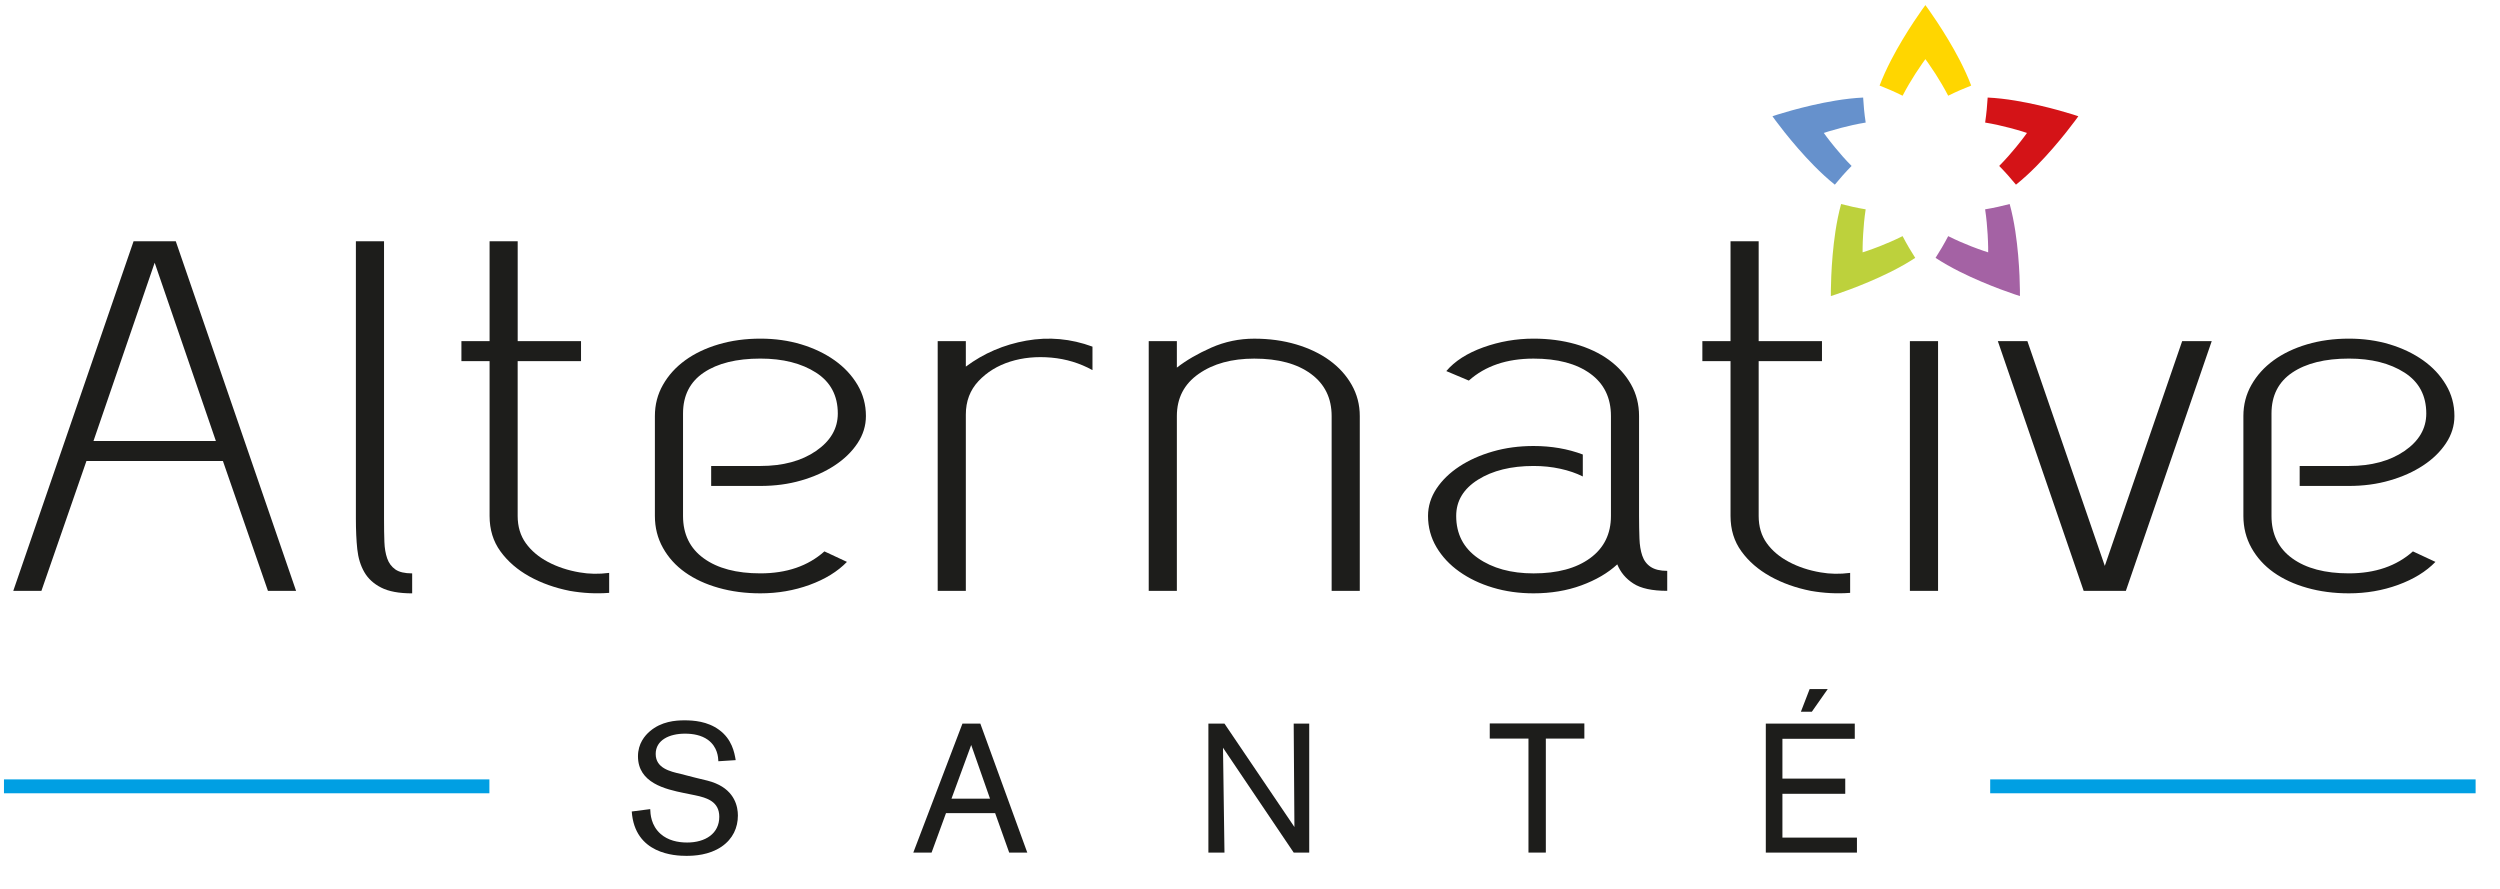
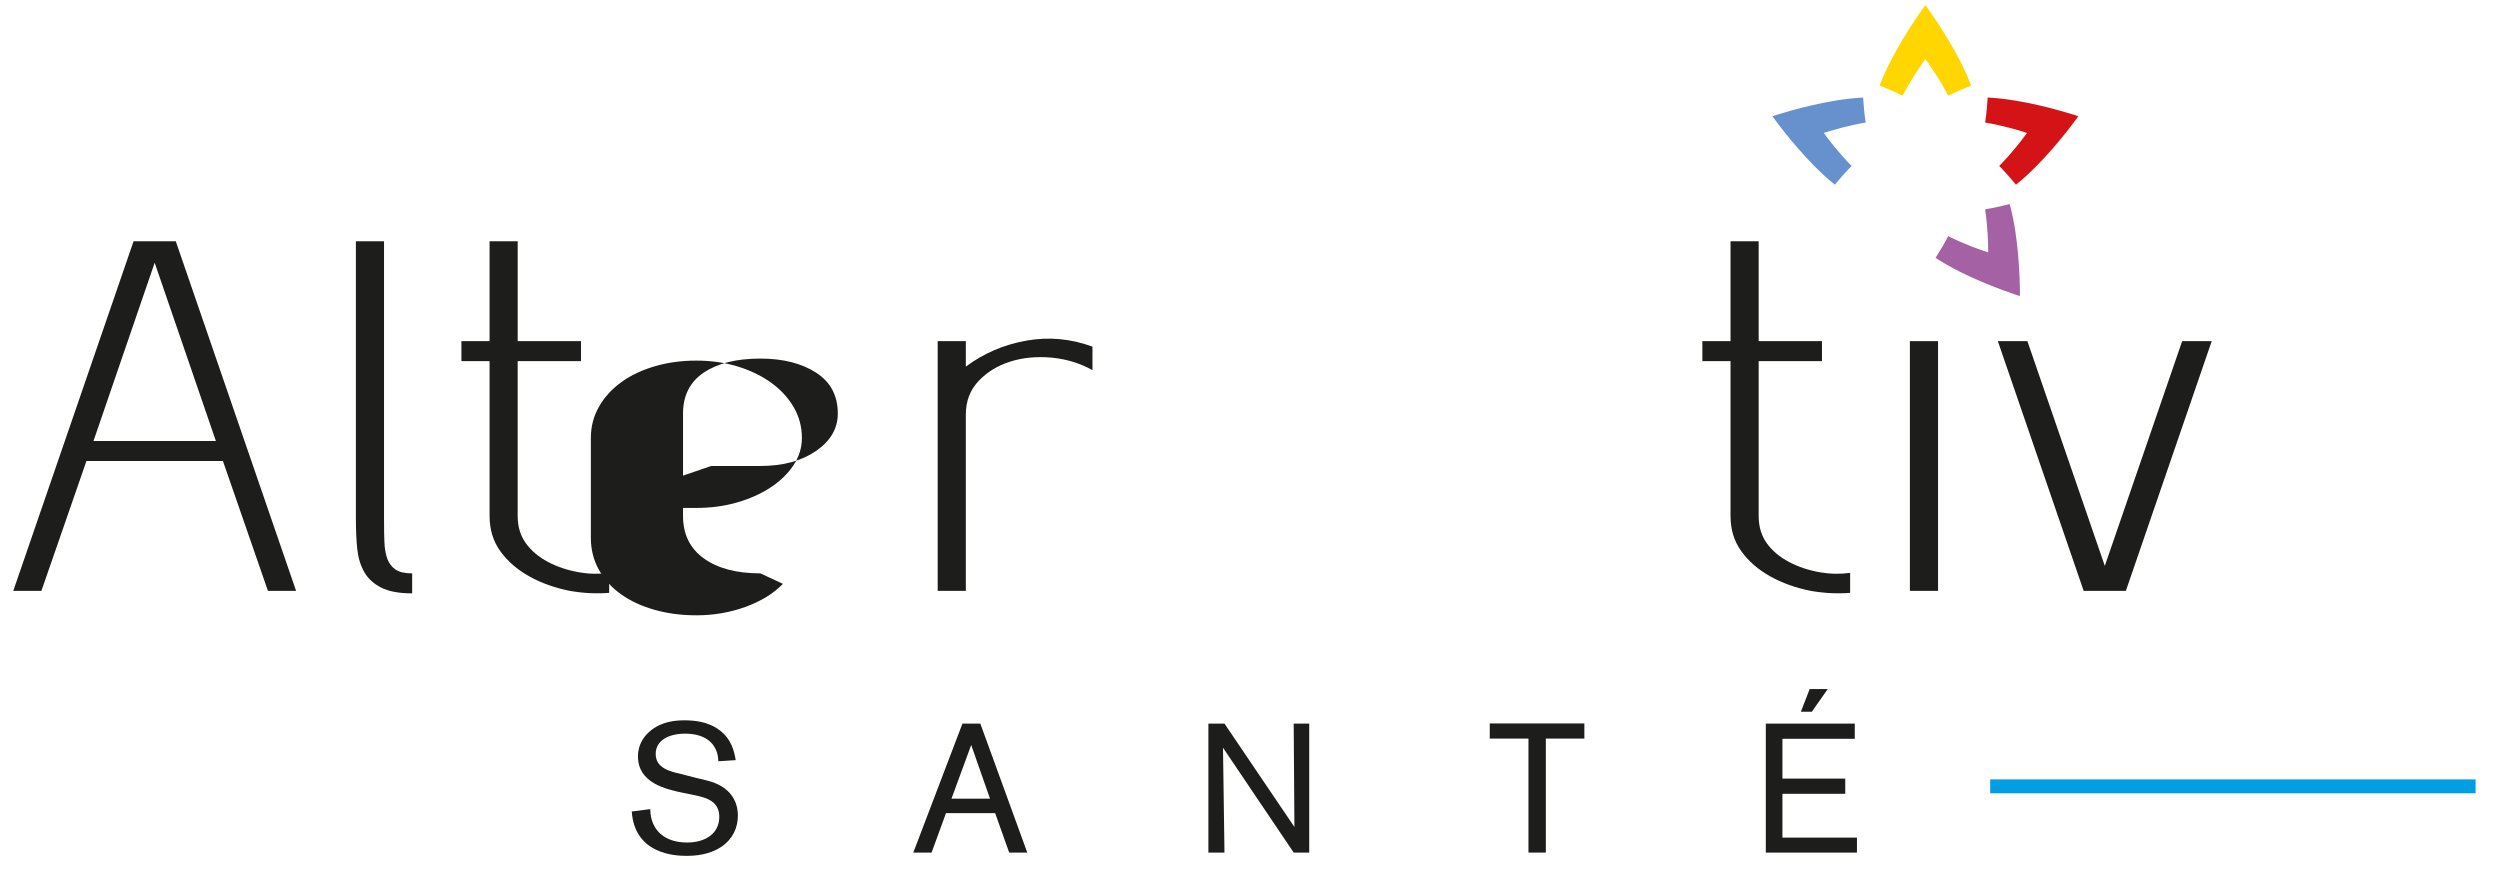
<svg xmlns="http://www.w3.org/2000/svg" xmlns:ns1="http://www.serif.com/" width="100%" height="100%" viewBox="0 0 90 32" version="1.1" xml:space="preserve" style="fill-rule:evenodd;clip-rule:evenodd;">
  <rect id="Plan-de-travail1" ns1:id="Plan de travail1" x="0" y="0" width="89.52" height="31.173" style="fill:none;" />
  <clipPath id="_clip1">
    <rect x="0" y="0" width="89.52" height="31.173" />
  </clipPath>
  <g clip-path="url(#_clip1)">
    <g id="Calque-1" ns1:id="Calque 1">
      <path d="M24.624,28.549c-0.67,-0.138 -1.657,-0.362 -1.657,-1.322c-0,-0.46 0.25,-0.749 0.428,-0.901c0.414,-0.355 0.92,-0.394 1.242,-0.394c0.329,-0 0.829,0.033 1.25,0.342c0.46,0.335 0.552,0.809 0.598,1.091l-0.624,0.04c-0.007,-0.145 -0.027,-0.513 -0.375,-0.77c-0.237,-0.17 -0.533,-0.223 -0.829,-0.223c-0.559,-0 -1.052,0.23 -1.052,0.73c-0,0.512 0.513,0.631 0.914,0.723l0.513,0.132c0.355,0.085 0.546,0.125 0.73,0.203c0.697,0.29 0.802,0.849 0.802,1.158c-0,0.434 -0.177,0.842 -0.592,1.125c-0.447,0.302 -0.979,0.328 -1.263,0.328c-0.42,-0 -1.86,-0.065 -1.966,-1.597l0.665,-0.086c0.006,0.177 0.026,0.585 0.374,0.894c0.263,0.231 0.612,0.309 0.954,0.309c0.658,-0 1.158,-0.322 1.158,-0.927c-0,-0.539 -0.428,-0.684 -0.882,-0.776l-0.388,-0.079Z" style="fill:#1d1d1b;fill-rule:nonzero;" />
      <path d="M35.641,28.753l-0.678,-1.934l-0.71,1.934l1.388,-0Zm0.184,0.52l-1.769,-0l-0.519,1.42l-0.658,-0l1.769,-4.643l0.644,-0l1.69,4.643l-0.651,-0l-0.506,-1.42Z" style="fill:#1d1d1b;fill-rule:nonzero;" />
      <path d="M47.132,26.05l-0,4.643l-0.559,-0l-2.545,-3.775l0.053,3.775l-0.579,-0l-0,-4.643l0.579,-0l2.518,3.722l-0.026,-3.722l0.559,-0Z" style="fill:#1d1d1b;fill-rule:nonzero;" />
      <path d="M55.65,26.589l0,4.104l-0.625,-0l0,-4.104l-1.394,-0l0,-0.545l3.406,-0l0,0.545l-1.387,-0Z" style="fill:#1d1d1b;fill-rule:nonzero;" />
      <path d="M65.798,24.807l-0.572,0.816l-0.394,-0l0.315,-0.816l0.651,-0Zm-1.631,3.769l0,1.578l2.683,-0l0,0.539l-3.281,-0l0,-4.643l3.203,-0l0,0.546l-2.605,-0l0,1.434l2.262,-0l0,0.546l-2.262,-0Z" style="fill:#1d1d1b;fill-rule:nonzero;" />
      <path d="M3.365,15.877l4.407,-0l-2.204,-6.419l-2.203,6.419Zm7.294,5.394l-1.013,-0l-1.621,-4.675l-4.913,-0l-1.621,4.675l-1.013,-0l4.331,-12.586l1.519,-0l4.331,12.586Z" style="fill:#1d1d1b;fill-rule:nonzero;" />
      <path d="M12.812,8.685l1.013,-0l0,9.979c0,0.335 0.004,0.618 0.013,0.845c0.008,0.228 0.042,0.425 0.101,0.594c0.058,0.168 0.156,0.299 0.291,0.395c0.135,0.096 0.338,0.144 0.608,0.144l0,0.719c-0.473,-0 -0.845,-0.069 -1.114,-0.207c-0.271,-0.137 -0.473,-0.323 -0.608,-0.557c-0.135,-0.233 -0.22,-0.509 -0.254,-0.827c-0.034,-0.318 -0.05,-0.686 -0.05,-1.106l0,-9.979Z" style="fill:#1d1d1b;fill-rule:nonzero;" />
      <path d="M18.929,19.554c0.194,0.27 0.459,0.495 0.797,0.675c0.338,0.179 0.718,0.305 1.14,0.377c0.338,0.06 0.693,0.066 1.064,0.018l-0,0.719c-0.473,0.036 -0.946,0.011 -1.418,-0.072c-0.541,-0.108 -1.026,-0.281 -1.457,-0.521c-0.43,-0.24 -0.776,-0.539 -1.038,-0.9c-0.262,-0.359 -0.392,-0.784 -0.392,-1.276l-0,-5.574l-1.014,-0l-0,-0.719l1.014,-0l-0,-3.596l1.012,-0l-0,3.596l2.28,-0l-0,0.719l-2.281,-0l0,5.574c0,0.384 0.099,0.71 0.293,0.98" style="fill:#1d1d1b;fill-rule:nonzero;" />
-       <path d="M25.602,16.775l1.772,0c0.811,0 1.478,-0.18 2.001,-0.539c0.524,-0.36 0.786,-0.809 0.786,-1.349c-0,-0.647 -0.262,-1.139 -0.786,-1.474c-0.523,-0.335 -1.19,-0.504 -2.001,-0.504c-0.86,0 -1.541,0.169 -2.038,0.504c-0.498,0.335 -0.747,0.827 -0.747,1.474l-0,3.687c-0,0.658 0.249,1.168 0.747,1.527c0.497,0.36 1.178,0.54 2.038,0.54c0.946,0 1.714,-0.264 2.305,-0.791l0.811,0.378c-0.338,0.348 -0.785,0.623 -1.343,0.827c-0.557,0.203 -1.148,0.305 -1.773,0.305c-0.54,0 -1.042,-0.066 -1.506,-0.198c-0.465,-0.131 -0.866,-0.317 -1.203,-0.557c-0.338,-0.24 -0.604,-0.533 -0.798,-0.881c-0.195,-0.348 -0.291,-0.731 -0.291,-1.15l-0,-3.597c-0,-0.408 0.096,-0.782 0.291,-1.123c0.194,-0.343 0.46,-0.636 0.798,-0.882c0.337,-0.245 0.738,-0.437 1.203,-0.575c0.464,-0.137 0.966,-0.206 1.506,-0.206c0.524,0 1.014,0.069 1.47,0.206c0.455,0.138 0.856,0.33 1.202,0.575c0.346,0.246 0.621,0.539 0.824,0.882c0.202,0.341 0.303,0.715 0.303,1.123c-0,0.348 -0.101,0.675 -0.303,0.98c-0.203,0.306 -0.478,0.573 -0.824,0.8c-0.346,0.228 -0.747,0.408 -1.202,0.539c-0.456,0.133 -0.946,0.198 -1.47,0.198l-1.772,0l-0,-0.719Z" style="fill:#1d1d1b;fill-rule:nonzero;" />
+       <path d="M25.602,16.775l1.772,0c0.811,0 1.478,-0.18 2.001,-0.539c0.524,-0.36 0.786,-0.809 0.786,-1.349c-0,-0.647 -0.262,-1.139 -0.786,-1.474c-0.523,-0.335 -1.19,-0.504 -2.001,-0.504c-0.86,0 -1.541,0.169 -2.038,0.504c-0.498,0.335 -0.747,0.827 -0.747,1.474l-0,3.687c-0,0.658 0.249,1.168 0.747,1.527c0.497,0.36 1.178,0.54 2.038,0.54l0.811,0.378c-0.338,0.348 -0.785,0.623 -1.343,0.827c-0.557,0.203 -1.148,0.305 -1.773,0.305c-0.54,0 -1.042,-0.066 -1.506,-0.198c-0.465,-0.131 -0.866,-0.317 -1.203,-0.557c-0.338,-0.24 -0.604,-0.533 -0.798,-0.881c-0.195,-0.348 -0.291,-0.731 -0.291,-1.15l-0,-3.597c-0,-0.408 0.096,-0.782 0.291,-1.123c0.194,-0.343 0.46,-0.636 0.798,-0.882c0.337,-0.245 0.738,-0.437 1.203,-0.575c0.464,-0.137 0.966,-0.206 1.506,-0.206c0.524,0 1.014,0.069 1.47,0.206c0.455,0.138 0.856,0.33 1.202,0.575c0.346,0.246 0.621,0.539 0.824,0.882c0.202,0.341 0.303,0.715 0.303,1.123c-0,0.348 -0.101,0.675 -0.303,0.98c-0.203,0.306 -0.478,0.573 -0.824,0.8c-0.346,0.228 -0.747,0.408 -1.202,0.539c-0.456,0.133 -0.946,0.198 -1.47,0.198l-1.772,0l-0,-0.719Z" style="fill:#1d1d1b;fill-rule:nonzero;" />
      <path d="M33.757,12.281l1.013,-0l-0,0.917c0.642,-0.479 1.368,-0.791 2.178,-0.935c0.81,-0.144 1.604,-0.071 2.381,0.216l-0,0.845c-0.456,-0.252 -0.95,-0.402 -1.482,-0.45c-0.532,-0.047 -1.025,-0 -1.481,0.144c-0.456,0.145 -0.836,0.378 -1.14,0.701c-0.304,0.324 -0.456,0.725 -0.456,1.205l-0,6.347l-1.013,-0l-0,-8.99Z" style="fill:#1d1d1b;fill-rule:nonzero;" />
-       <path d="M41.354,12.281l1.013,-0l0,0.953c0.338,-0.263 0.751,-0.503 1.241,-0.72c0.49,-0.215 1.004,-0.322 1.545,-0.322c0.54,-0 1.043,0.069 1.507,0.206c0.465,0.138 0.866,0.33 1.203,0.575c0.338,0.246 0.604,0.539 0.798,0.882c0.193,0.341 0.291,0.715 0.291,1.123l0,6.293l-1.013,-0l0,-6.293c0,-0.647 -0.249,-1.154 -0.746,-1.519c-0.498,-0.366 -1.178,-0.549 -2.04,-0.549c-0.81,-0 -1.478,0.183 -2,0.549c-0.524,0.365 -0.786,0.872 -0.786,1.519l0,6.293l-1.013,-0l0,-8.99Z" style="fill:#1d1d1b;fill-rule:nonzero;" />
-       <path d="M56.981,17.153c-0.237,-0.119 -0.507,-0.212 -0.811,-0.278c-0.304,-0.067 -0.624,-0.1 -0.962,-0.1c-0.811,0 -1.478,0.166 -2.002,0.495c-0.523,0.33 -0.783,0.764 -0.783,1.303c0,0.648 0.26,1.154 0.783,1.519c0.524,0.366 1.191,0.55 2.002,0.55c0.861,0 1.541,-0.184 2.039,-0.55c0.497,-0.365 0.747,-0.871 0.747,-1.519l0,-3.596c0,-0.659 -0.25,-1.169 -0.747,-1.528c-0.498,-0.36 -1.178,-0.539 -2.039,-0.539c-0.963,0 -1.74,0.264 -2.33,0.791l-0.811,-0.342c0.305,-0.359 0.747,-0.643 1.33,-0.854c0.583,-0.209 1.186,-0.314 1.811,-0.314c0.541,0 1.042,0.066 1.507,0.197c0.464,0.133 0.865,0.321 1.203,0.566c0.337,0.246 0.603,0.54 0.797,0.881c0.194,0.342 0.291,0.723 0.291,1.142l0,3.596c0,0.3 0.005,0.57 0.014,0.81c0.008,0.24 0.042,0.446 0.101,0.619c0.059,0.175 0.16,0.31 0.303,0.405c0.144,0.096 0.343,0.144 0.596,0.144l0,0.719c-0.541,0 -0.946,-0.087 -1.215,-0.261c-0.271,-0.172 -0.466,-0.404 -0.583,-0.692c-0.338,0.312 -0.769,0.564 -1.292,0.756c-0.523,0.192 -1.097,0.287 -1.722,0.287c-0.523,0 -1.014,-0.069 -1.469,-0.207c-0.457,-0.137 -0.857,-0.329 -1.203,-0.575c-0.347,-0.245 -0.621,-0.539 -0.824,-0.881c-0.201,-0.341 -0.303,-0.716 -0.303,-1.124c0,-0.347 0.102,-0.674 0.303,-0.98c0.203,-0.305 0.477,-0.572 0.824,-0.8c0.346,-0.228 0.746,-0.407 1.203,-0.539c0.455,-0.132 0.946,-0.198 1.469,-0.198c0.641,0 1.232,0.102 1.773,0.306l0,0.791Z" style="fill:#1d1d1b;fill-rule:nonzero;" />
      <path d="M63.603,19.554c0.194,0.27 0.46,0.495 0.799,0.675c0.336,0.179 0.716,0.305 1.139,0.377c0.337,0.06 0.692,0.066 1.064,0.018l0,0.719c-0.474,0.036 -0.946,0.011 -1.419,-0.072c-0.541,-0.108 -1.026,-0.281 -1.456,-0.521c-0.43,-0.24 -0.777,-0.539 -1.038,-0.9c-0.262,-0.359 -0.393,-0.784 -0.393,-1.276l0,-5.574l-1.014,-0l0,-0.719l1.014,-0l0,-3.596l1.013,-0l0,3.596l2.279,-0l0,0.719l-2.279,-0l0,5.574c0,0.384 0.097,0.71 0.291,0.98" style="fill:#1d1d1b;fill-rule:nonzero;" />
      <rect x="68.756" y="12.281" width="1.014" height="8.99" style="fill:#1d1d1b;" />
      <path d="M72.986,12.281l2.787,8.091l2.785,-8.091l1.064,-0l-3.091,8.99l-1.519,-0l-3.09,-8.99l1.064,-0Z" style="fill:#1d1d1b;fill-rule:nonzero;" />
-       <path d="M82.788,16.775l1.773,0c0.81,0 1.477,-0.18 2,-0.539c0.524,-0.36 0.785,-0.809 0.785,-1.349c0,-0.647 -0.261,-1.139 -0.785,-1.474c-0.523,-0.335 -1.19,-0.504 -2,-0.504c-0.861,0 -1.541,0.169 -2.039,0.504c-0.498,0.335 -0.748,0.827 -0.748,1.474l0,3.687c0,0.658 0.25,1.168 0.748,1.527c0.498,0.36 1.178,0.54 2.039,0.54c0.945,0 1.714,-0.264 2.304,-0.791l0.811,0.378c-0.337,0.348 -0.785,0.623 -1.343,0.827c-0.557,0.203 -1.148,0.305 -1.772,0.305c-0.541,0 -1.043,-0.066 -1.508,-0.198c-0.465,-0.131 -0.864,-0.317 -1.203,-0.557c-0.337,-0.24 -0.602,-0.533 -0.797,-0.881c-0.194,-0.348 -0.291,-0.731 -0.291,-1.15l0,-3.597c0,-0.408 0.097,-0.782 0.291,-1.123c0.195,-0.343 0.46,-0.636 0.797,-0.882c0.339,-0.245 0.738,-0.437 1.203,-0.575c0.465,-0.137 0.967,-0.206 1.508,-0.206c0.523,0 1.013,0.069 1.469,0.206c0.455,0.138 0.856,0.33 1.202,0.575c0.347,0.246 0.62,0.539 0.823,0.882c0.203,0.341 0.304,0.715 0.304,1.123c0,0.348 -0.101,0.675 -0.304,0.98c-0.203,0.306 -0.476,0.573 -0.823,0.8c-0.346,0.228 -0.747,0.408 -1.202,0.539c-0.456,0.133 -0.946,0.198 -1.469,0.198l-1.773,0l0,-0.719Z" style="fill:#1d1d1b;fill-rule:nonzero;" />
      <path d="M69.314,0.184c-0.006,0.005 -0.693,0.932 -1.237,1.984c-0.154,0.301 -0.298,0.611 -0.412,0.913c0.246,0.096 0.539,0.22 0.828,0.365c0.149,-0.286 0.312,-0.559 0.454,-0.781c0.206,-0.319 0.365,-0.535 0.367,-0.536c0.002,0.001 0.161,0.217 0.367,0.536c0.142,0.222 0.305,0.495 0.454,0.781c0.289,-0.145 0.582,-0.269 0.828,-0.365c-0.113,-0.302 -0.258,-0.612 -0.412,-0.913c-0.545,-1.052 -1.231,-1.979 -1.237,-1.984" style="fill:#ffd600;fill-rule:nonzero;" />
      <path d="M67.073,3.512c-0.322,0.015 -0.662,0.055 -0.996,0.11c-1.169,0.192 -2.262,0.558 -2.269,0.563c0.002,0.007 0.672,0.946 1.505,1.789c0.238,0.241 0.489,0.473 0.741,0.674c0.166,-0.204 0.376,-0.444 0.603,-0.674c-0.227,-0.229 -0.437,-0.47 -0.603,-0.674c-0.241,-0.293 -0.396,-0.511 -0.397,-0.514c0.002,-0.002 0.257,-0.087 0.623,-0.183c0.255,-0.067 0.566,-0.139 0.885,-0.191c-0.05,-0.319 -0.077,-0.636 -0.092,-0.9" style="fill:#6691cc;fill-rule:nonzero;" />
-       <path d="M66.28,7.345c-0.086,0.311 -0.153,0.647 -0.204,0.981c-0.177,1.171 -0.167,2.324 -0.165,2.332c0.008,0 1.108,-0.347 2.167,-0.878c0.302,-0.152 0.601,-0.319 0.87,-0.497c-0.143,-0.222 -0.306,-0.495 -0.455,-0.782c-0.289,0.145 -0.582,0.27 -0.827,0.366c-0.354,0.138 -0.609,0.218 -0.612,0.218c-0.001,-0.004 -0.004,-0.271 0.019,-0.65c0.015,-0.263 0.042,-0.58 0.091,-0.899c-0.318,-0.052 -0.629,-0.124 -0.884,-0.191" style="fill:#bdd13c;fill-rule:nonzero;" />
      <path d="M72.348,7.345c-0.255,0.067 -0.566,0.139 -0.884,0.191c0.049,0.319 0.075,0.636 0.091,0.899c0.023,0.379 0.02,0.646 0.019,0.65c-0.003,0 -0.258,-0.08 -0.612,-0.218c-0.246,-0.096 -0.538,-0.221 -0.827,-0.366c-0.149,0.287 -0.312,0.56 -0.455,0.782c0.269,0.178 0.568,0.345 0.87,0.497c1.059,0.531 2.159,0.878 2.167,0.878c0.003,-0.008 0.013,-1.161 -0.165,-2.332c-0.051,-0.334 -0.118,-0.67 -0.204,-0.981" style="fill:#a462a4;fill-rule:nonzero;" />
      <path d="M71.556,3.512c-0.016,0.264 -0.043,0.581 -0.091,0.9c0.317,0.052 0.628,0.124 0.883,0.191c0.367,0.096 0.621,0.181 0.623,0.183c-0.001,0.003 -0.156,0.221 -0.396,0.514c-0.167,0.204 -0.377,0.445 -0.604,0.674c0.227,0.23 0.437,0.47 0.604,0.674c0.252,-0.201 0.503,-0.433 0.741,-0.674c0.832,-0.843 1.502,-1.782 1.504,-1.789c-0.007,-0.005 -1.101,-0.371 -2.269,-0.563c-0.333,-0.055 -0.674,-0.095 -0.996,-0.11" style="fill:#d41317;fill-rule:nonzero;" />
      <path d="M71.647,28.308l17.475,-0" style="fill:none;fill-rule:nonzero;stroke:#009fe3;stroke-width:0.5px;" />
-       <path d="M0.143,28.308l17.475,-0" style="fill:none;fill-rule:nonzero;stroke:#009fe3;stroke-width:0.5px;" />
    </g>
  </g>
</svg>